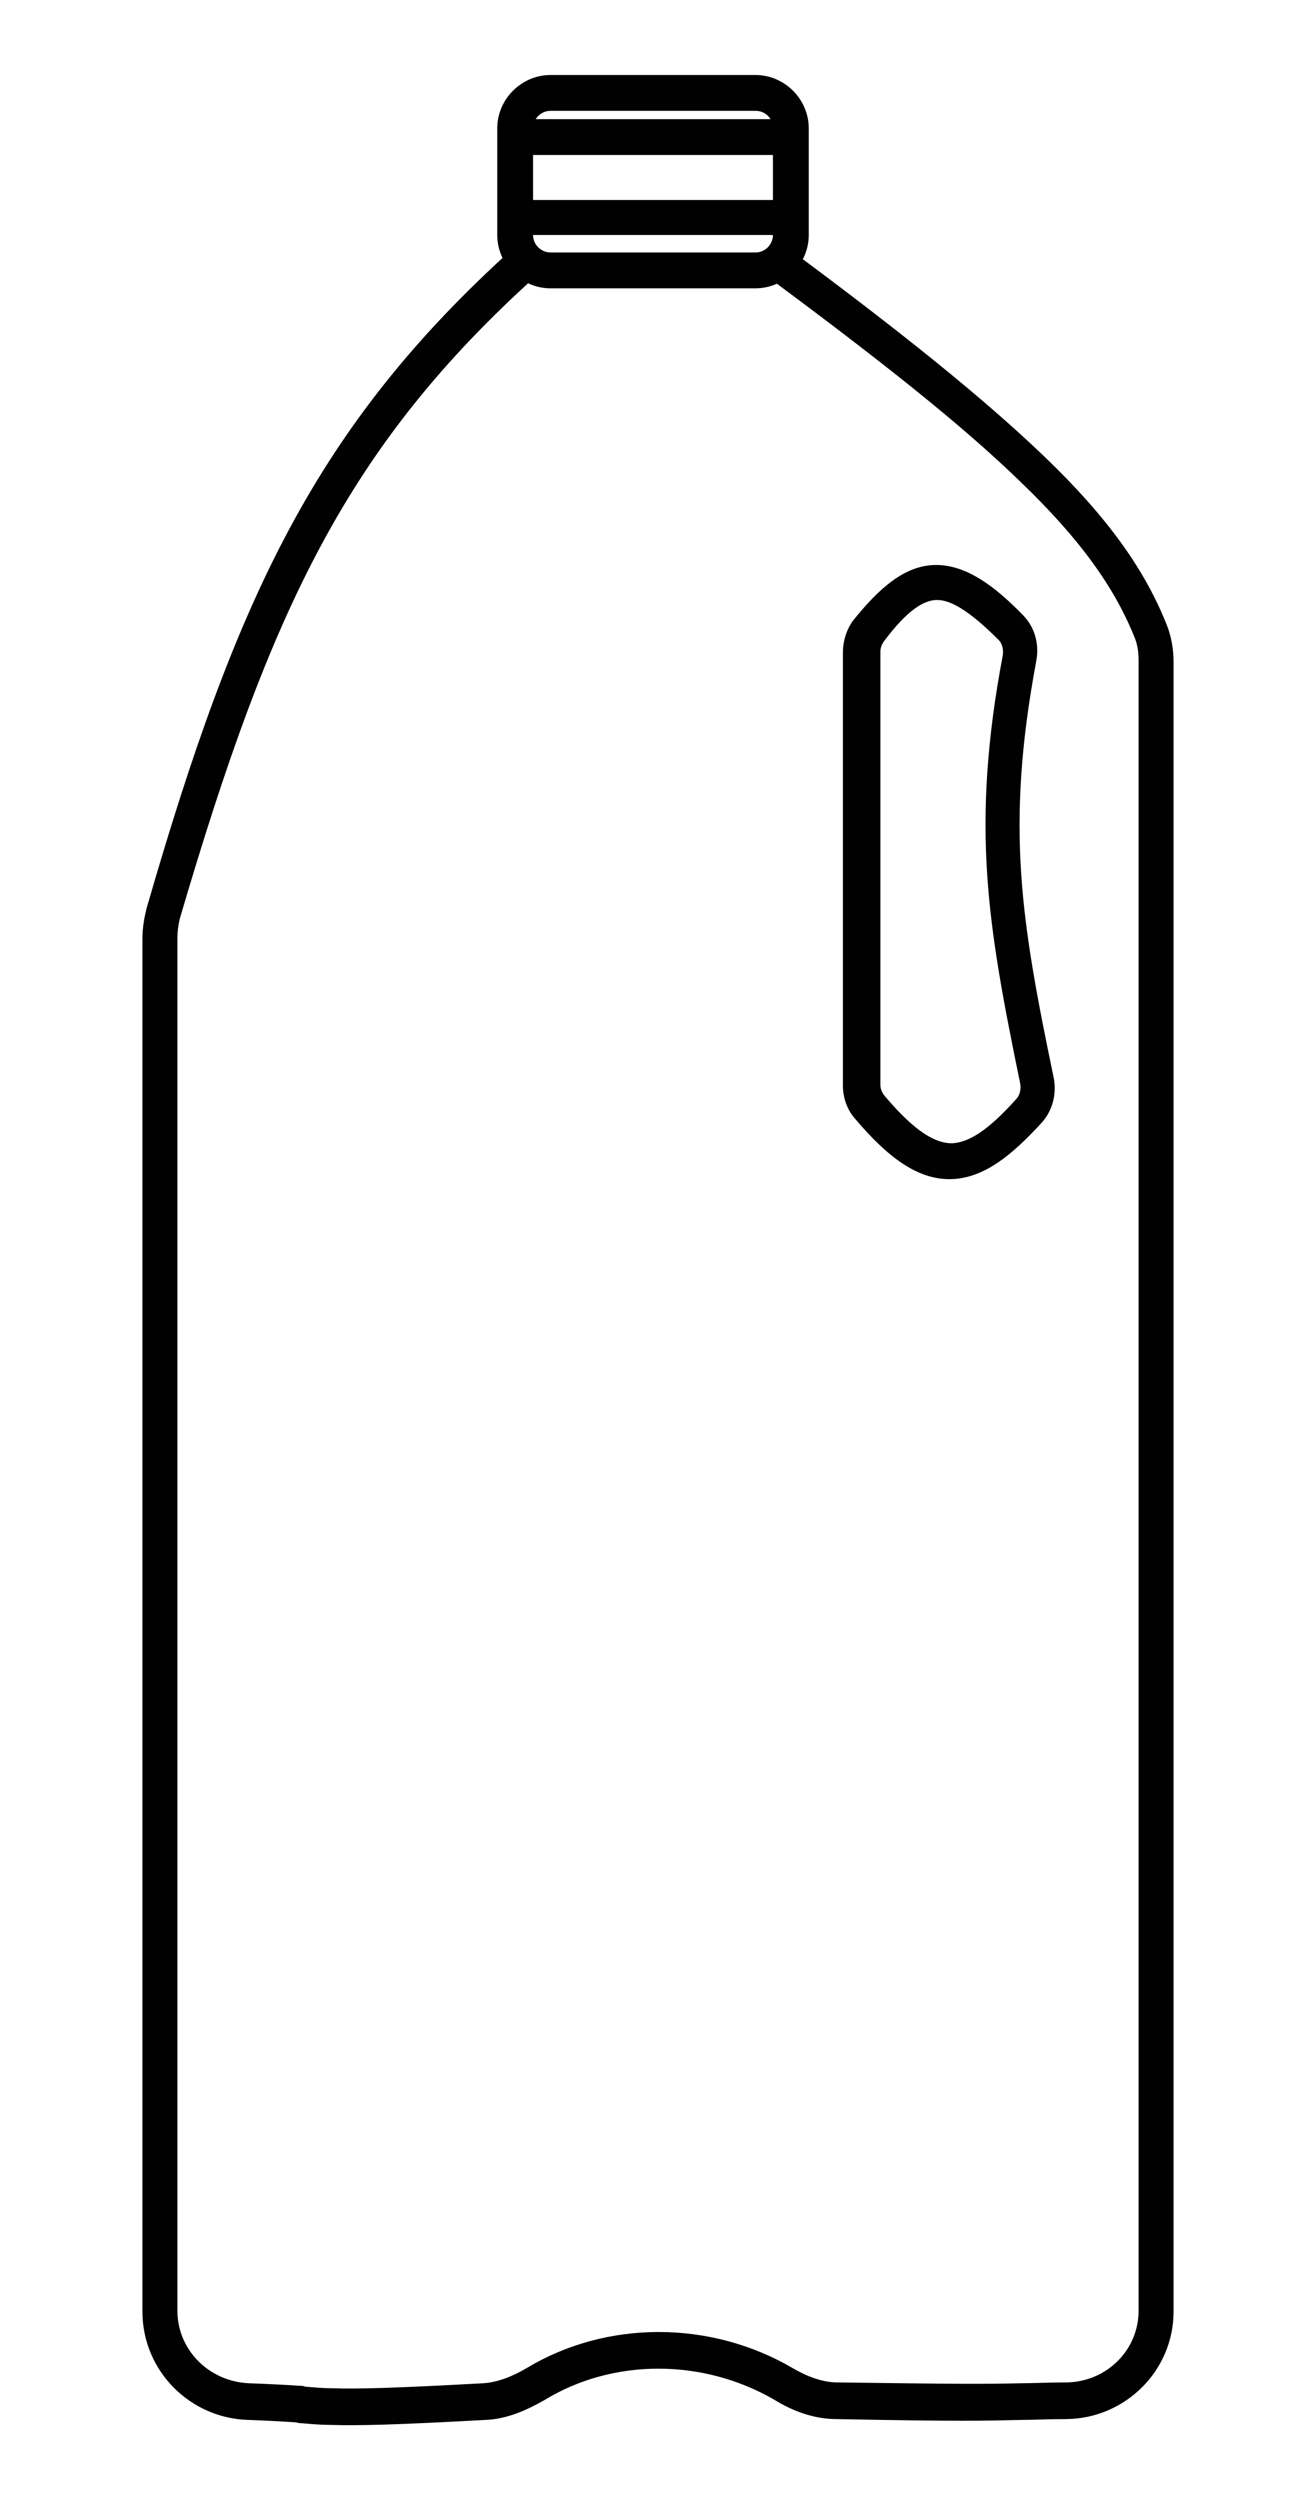
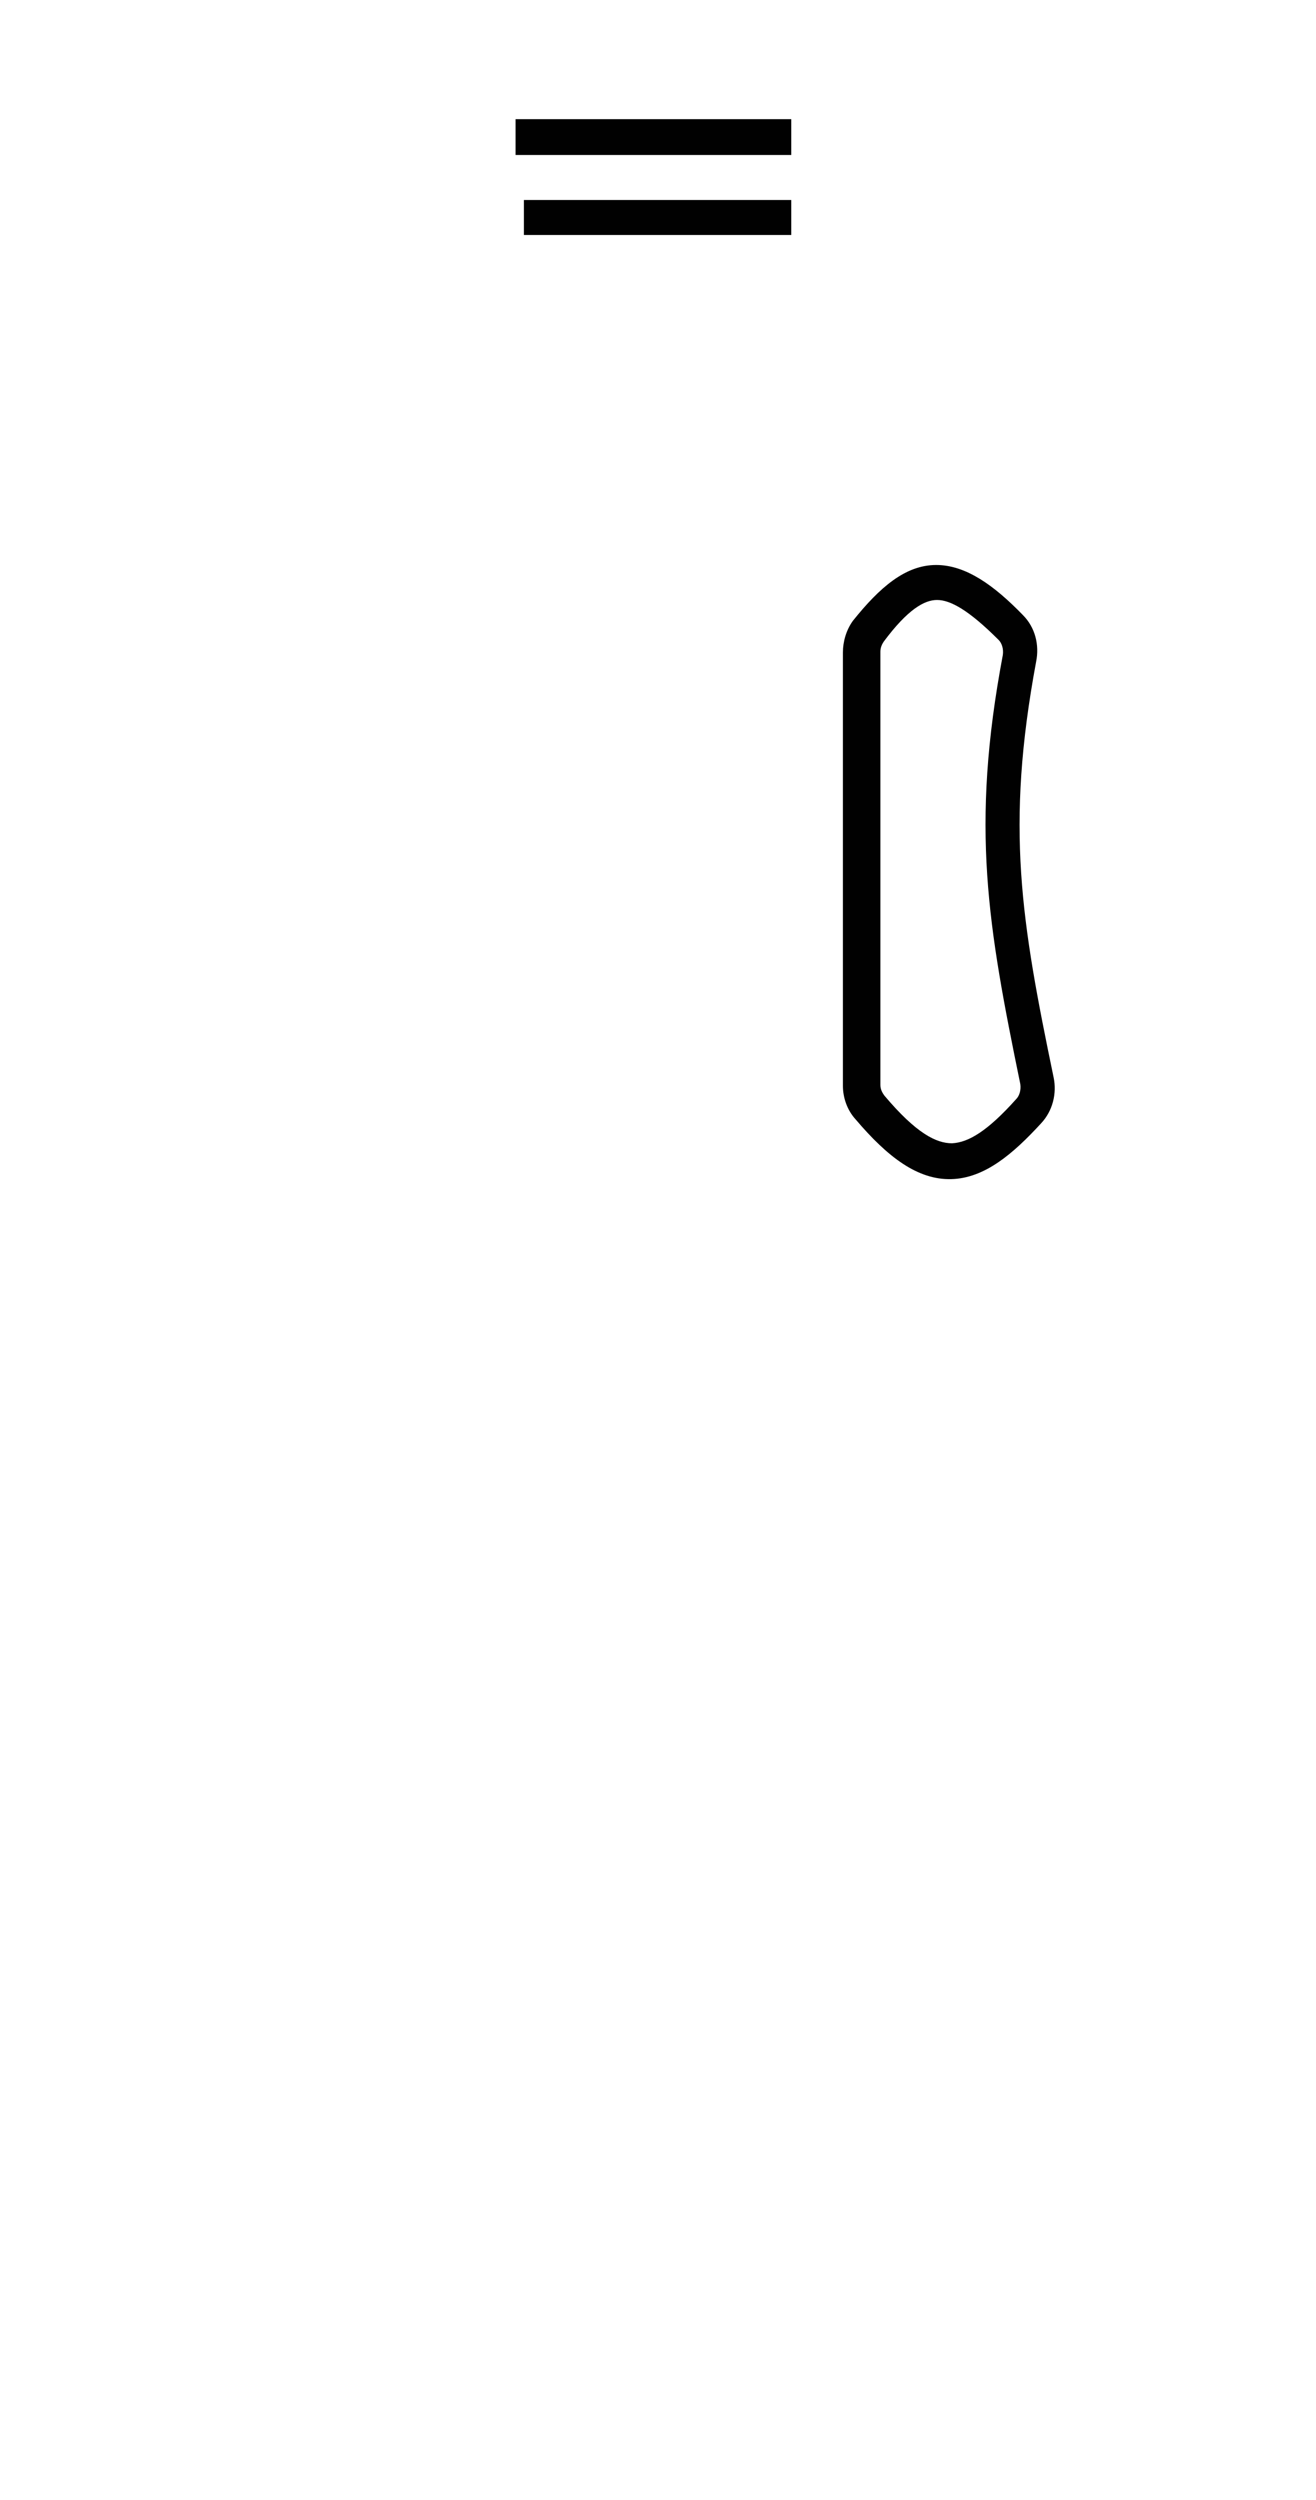
<svg xmlns="http://www.w3.org/2000/svg" version="1.1" id="Слой_1" x="0px" y="0px" viewBox="0 0 158 300" style="enable-background:new 0 0 158 300;" xml:space="preserve">
  <style type="text/css">
	.st0{fill-rule:evenodd;clip-rule:evenodd;}
	.st1{fill-rule:evenodd;clip-rule:evenodd;fill:#010101;}
</style>
-   <path class="st0" d="M90.7,13.3H66.1c-1.2,0-2.1,1-2.1,2.1v12.8c0,1.2,1,2.1,2.1,2.1h24.6c1.2,0,2.1-1,2.1-2.1V15.4  C92.8,14.2,91.9,13.3,90.7,13.3z M66.1,9c-3.5,0-6.4,2.9-6.4,6.4v12.8c0,3.5,2.9,6.4,6.4,6.4h24.6c3.5,0,6.4-2.9,6.4-6.4V15.4  c0-3.5-2.9-6.4-6.4-6.4H66.1z" />
-   <path class="st1" d="M64.7,30c0.8,0.9,0.7,2.2-0.2,3c-22.8,20.5-32,40.1-42.9,77.2c-0.2,0.8-0.3,1.6-0.3,2.4v164.7  c0,4.7,3.8,8.5,8.6,8.7c2.7,0.1,4.5,0.2,6,0.3c0.2,0,0.5,0,0.7,0.1c1.1,0.1,2.1,0.2,3.3,0.2c2.9,0.1,7.2,0,18.1-0.6  c1.7-0.1,3.5-0.8,5.2-1.8c9.6-5.8,22.1-5.8,32,0c1.7,1,3.6,1.7,5.3,1.7c14.8,0.2,17.7,0.2,22.1,0.1c1.5,0,3.1-0.1,5.5-0.1  c4.8-0.1,8.6-3.9,8.6-8.6v-198c0-0.9-0.1-1.8-0.4-2.6c-2.4-6.1-6.6-12-13.8-18.9c-7.1-6.9-17-14.7-30.5-24.7l2.5-3.4  c13.5,10,23.5,18,30.9,25.1c7.4,7.1,12.1,13.5,14.8,20.5c0.5,1.4,0.7,2.8,0.7,4.1v198c0,7.1-5.8,12.8-12.8,12.9  c-2.3,0-4,0.1-5.4,0.1c-4.4,0.1-7.3,0.2-22.3-0.1c-2.7,0-5.3-1-7.4-2.3c-8.6-5-19.4-5-27.6,0c-2.1,1.2-4.5,2.3-7.1,2.4  c-10.9,0.6-15.4,0.7-18.5,0.6c-1.3,0-2.4-0.1-3.5-0.2c-0.2,0-0.4,0-0.7-0.1c-1.4-0.1-3.1-0.2-5.8-0.3c-7-0.2-12.7-5.9-12.7-13V112.6  c0-1.2,0.2-2.4,0.5-3.6C28.4,71.6,38,51.1,61.6,29.8C62.5,29.1,63.9,29.1,64.7,30z" />
  <path class="st1" d="M112.4,67.8c3.6,0,7,2.5,10.4,6c1.5,1.5,2,3.6,1.6,5.6c-3.7,19.9-1.8,31.1,2.1,49.9c0.4,1.9-0.1,4-1.5,5.5  c-3.4,3.7-6.8,6.6-10.8,6.7c-4,0.1-7.6-2.6-11.5-7.2c-1-1.1-1.5-2.6-1.5-4v-52c0-1.3,0.4-2.7,1.2-3.8  C105.6,70.5,108.7,67.8,112.4,67.8z M112.5,72c-1.5,0-3.5,1.1-6.4,5c-0.2,0.3-0.4,0.7-0.4,1.2v52c0,0.5,0.2,0.9,0.5,1.3  c3.8,4.5,6.2,5.7,8.1,5.7c2-0.1,4.3-1.5,7.7-5.3c0.4-0.4,0.6-1.1,0.5-1.8c-3.9-19-6-30.8-2.1-51.5c0.1-0.7-0.1-1.4-0.5-1.8  C116.3,73.2,114.1,72,112.5,72z" />
  <path class="st1" d="M95,18.6H61.9v-4.3H95V18.6z M95,28.2H62.9V24H95V28.2z" />
</svg>